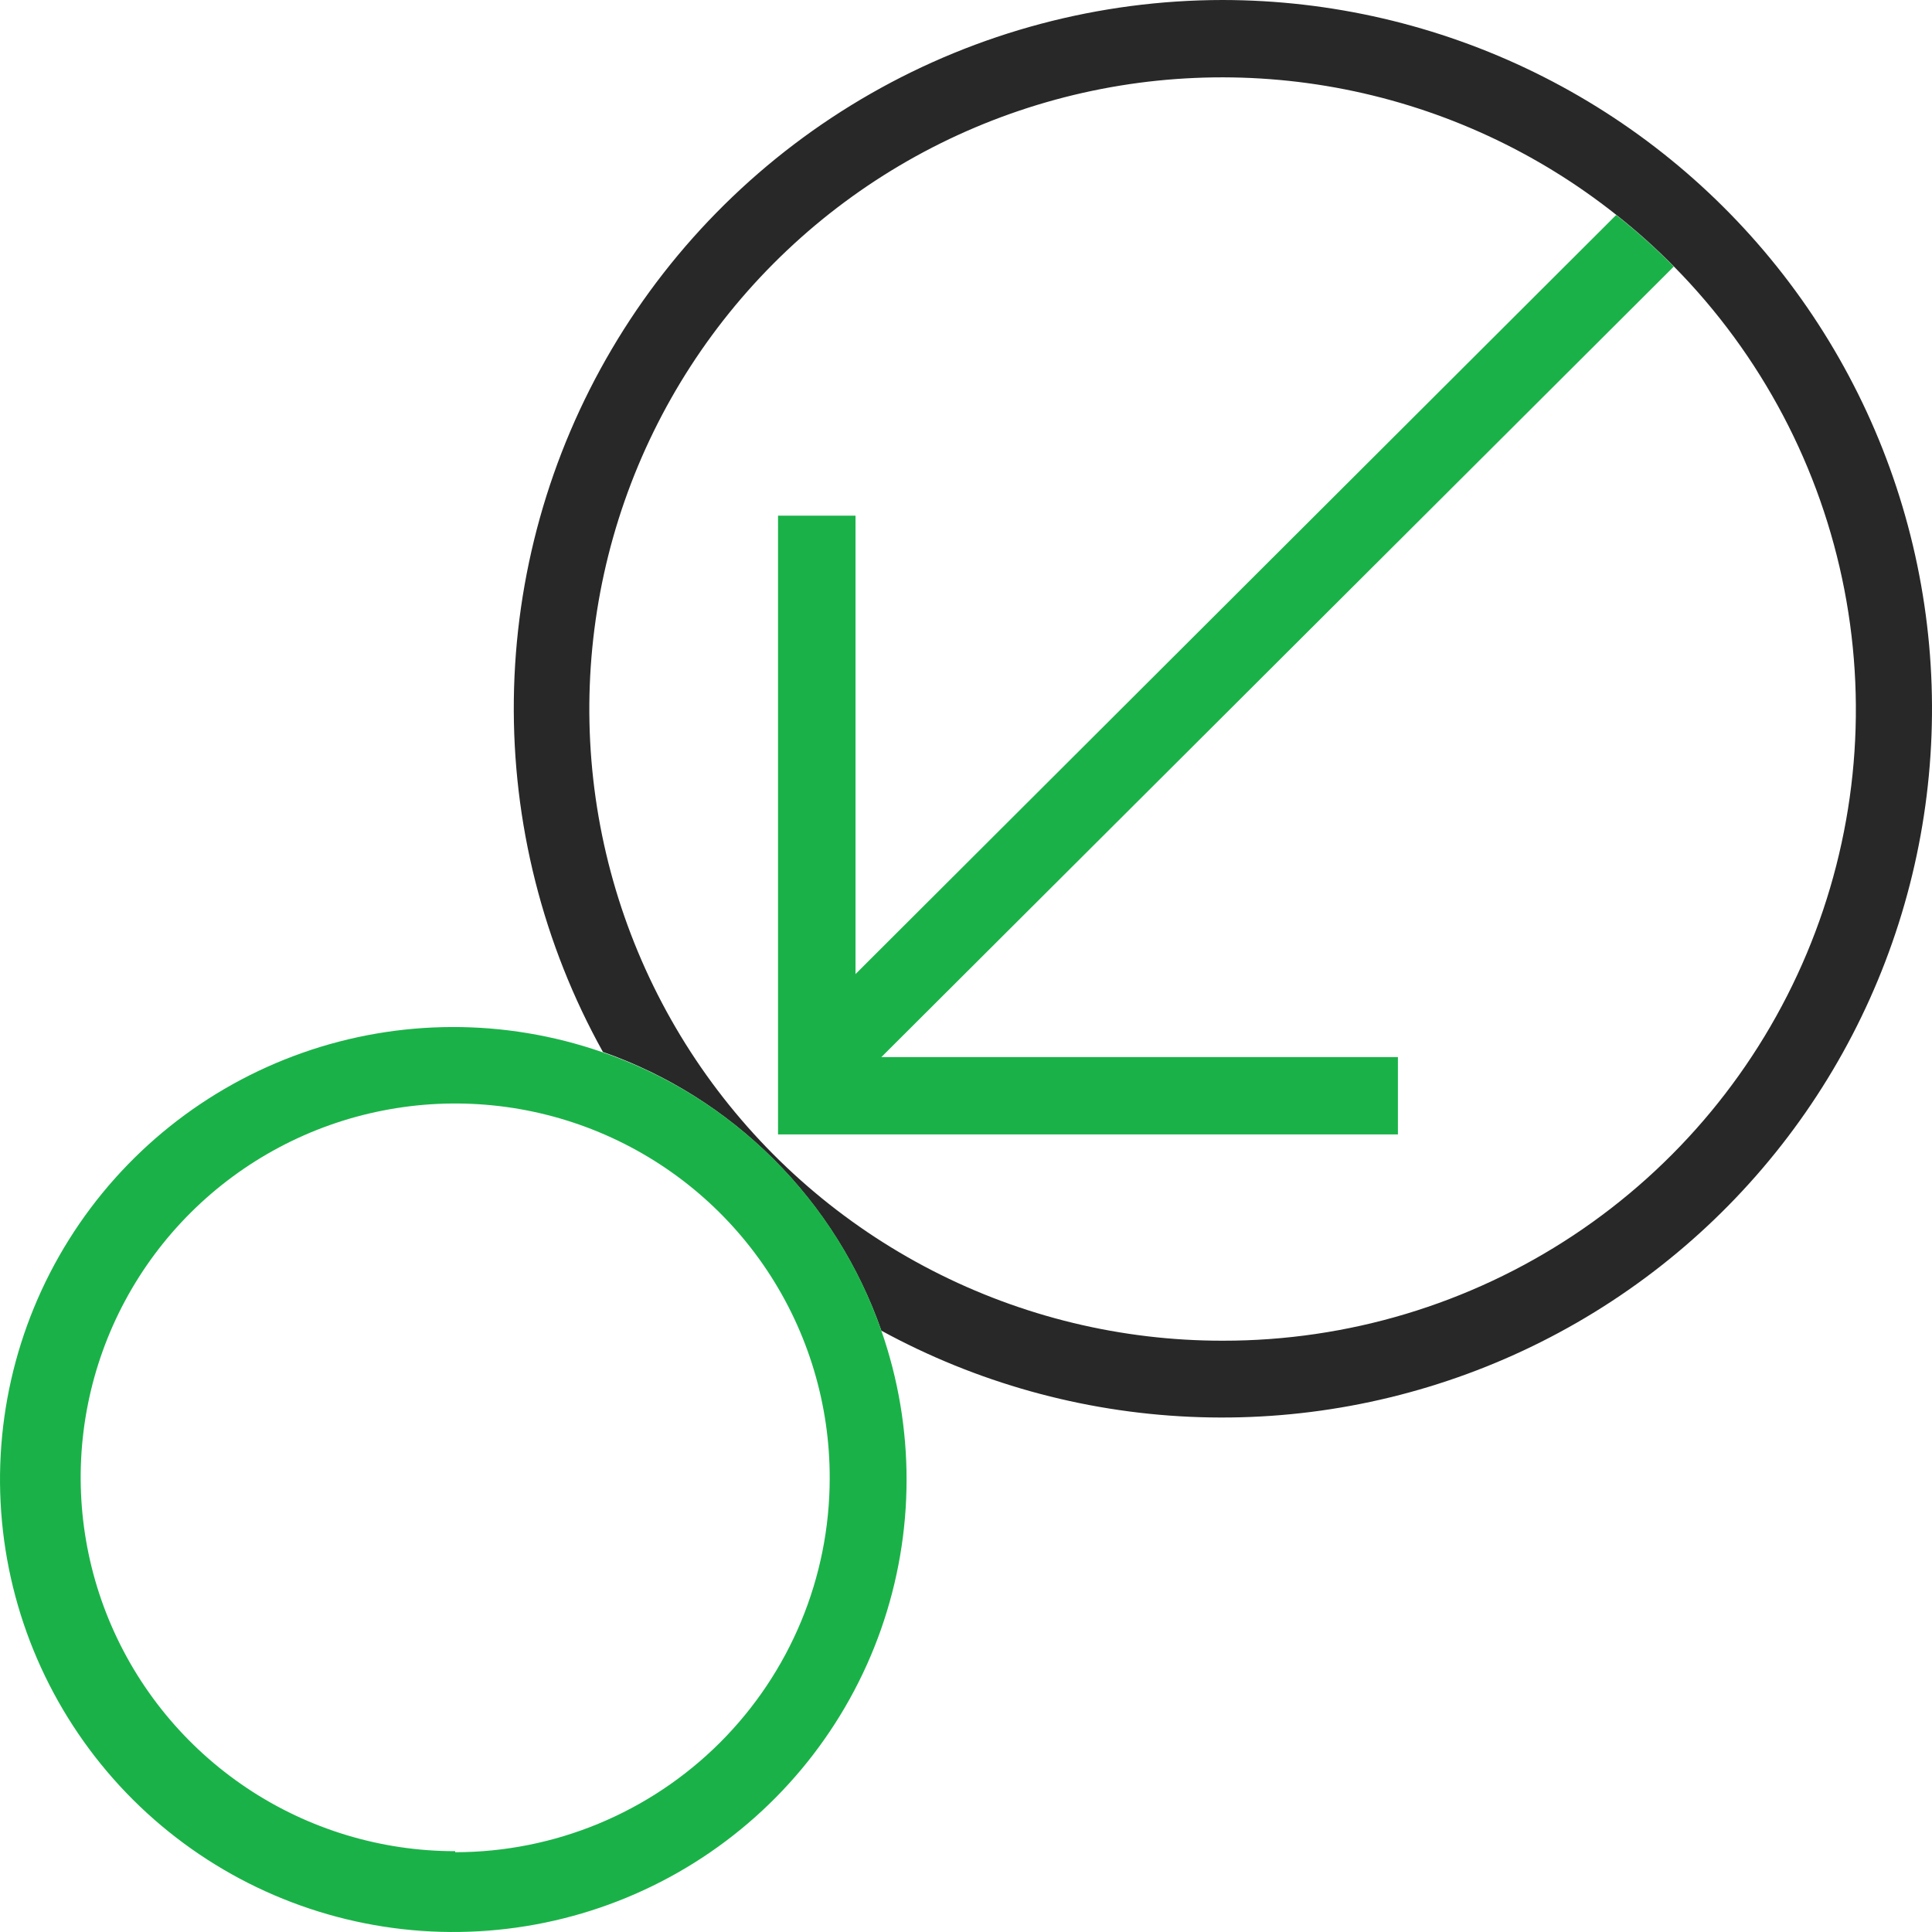
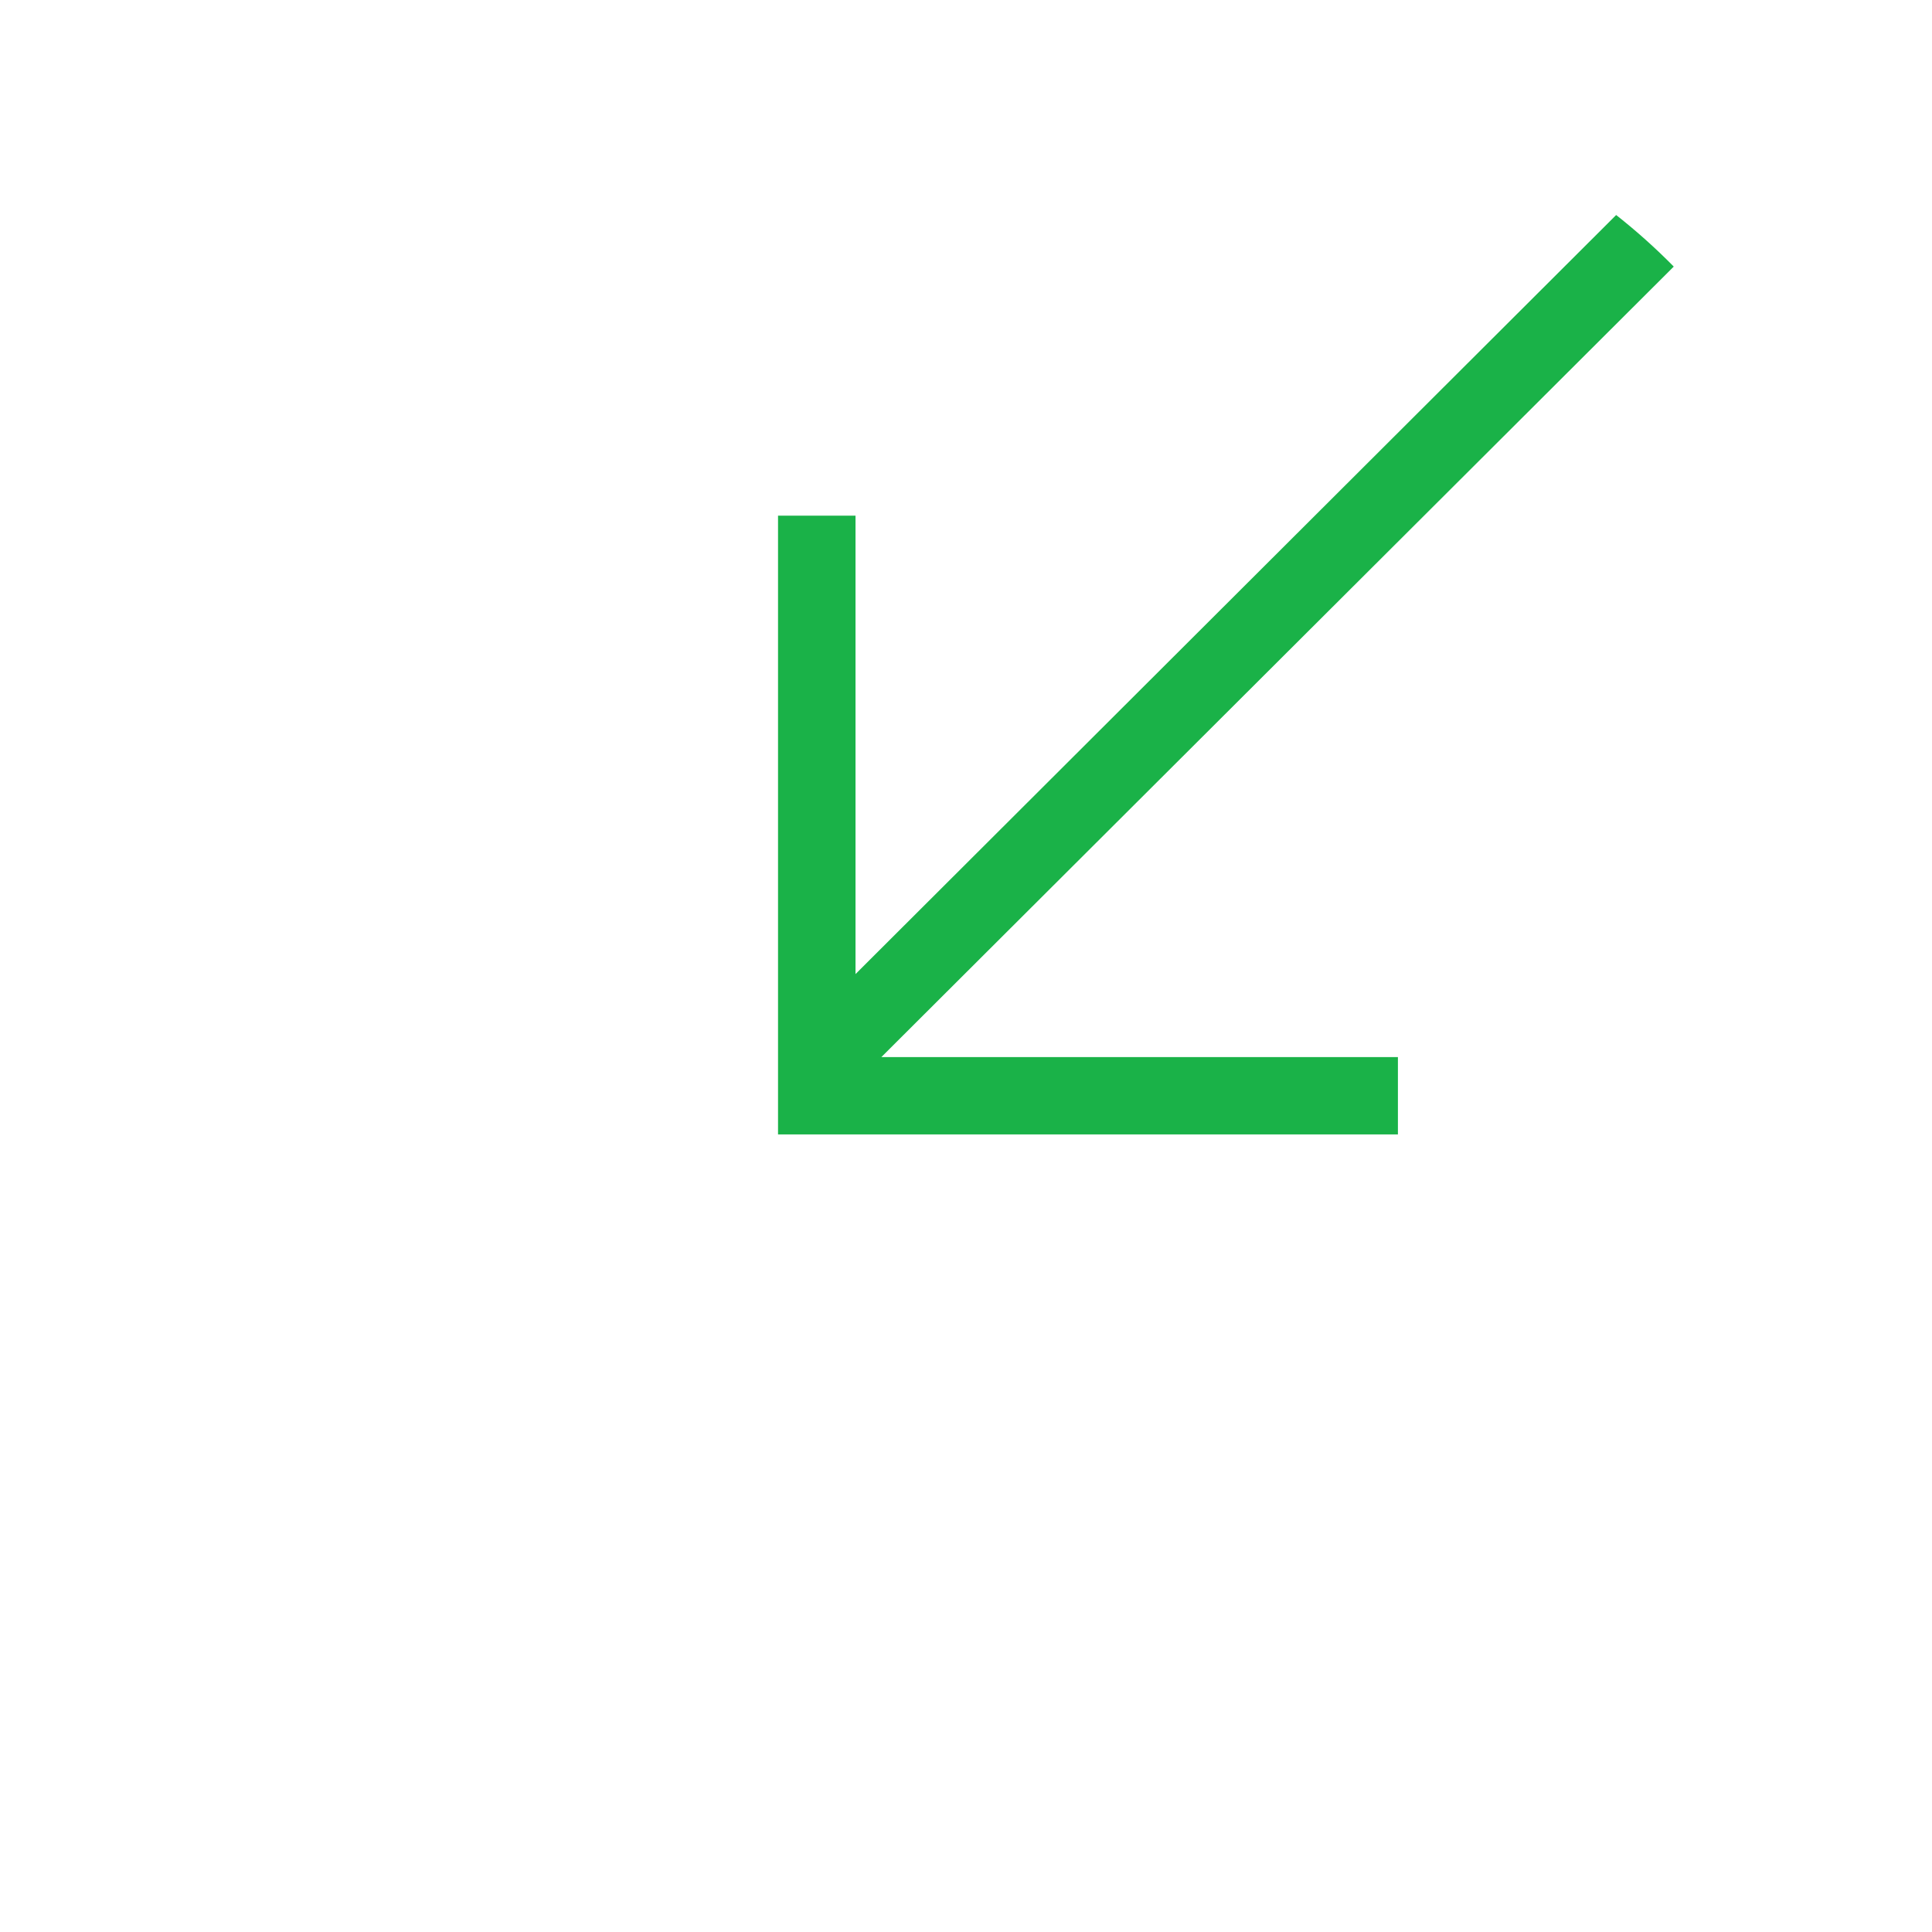
<svg xmlns="http://www.w3.org/2000/svg" width="75" height="75" viewBox="0 0 75 75" fill="none">
  <path d="M33.211 20.018H30.203V44.039H54.267V41.036H34.214L64.975 10.349C64.273 9.635 63.526 8.967 62.739 8.347L33.211 37.813V20.018Z" fill="#1AB248" />
-   <path d="M47.469 0C42.675 0.003 37.966 1.255 33.805 3.633C29.645 6.01 26.178 9.43 23.748 13.554C21.317 17.679 20.007 22.365 19.947 27.15C19.887 31.934 21.079 36.652 23.405 40.836C25.905 41.714 28.174 43.143 30.045 45.016C31.916 46.889 33.341 49.158 34.214 51.656C37.898 53.667 41.995 54.811 46.19 55C50.385 55.19 54.568 54.42 58.42 52.75C62.272 51.08 65.69 48.553 68.414 45.362C71.138 42.172 73.096 38.403 74.138 34.342C75.18 30.281 75.279 26.036 74.427 21.931C73.575 17.826 71.794 13.97 69.221 10.657C66.648 7.344 63.351 4.662 59.581 2.815C55.811 0.968 51.669 0.005 47.469 0V0ZM47.469 52.046C43.546 52.05 39.678 51.116 36.191 49.322C32.703 47.529 29.697 44.927 27.423 41.736C25.149 38.544 23.675 34.855 23.122 30.978C22.57 27.1 22.956 23.147 24.247 19.449C25.539 15.751 27.7 12.416 30.548 9.723C33.396 7.029 36.849 5.056 40.618 3.968C44.387 2.88 48.362 2.709 52.211 3.469C56.059 4.229 59.67 5.899 62.739 8.337C63.527 8.957 64.273 9.625 64.975 10.339C68.376 13.781 70.681 18.15 71.599 22.896C72.518 27.643 72.01 32.554 70.138 37.013C68.267 41.472 65.116 45.278 61.082 47.953C57.048 50.628 52.312 52.052 47.469 52.046Z" fill="#282828" />
-   <path d="M23.355 40.836C19.591 39.535 15.497 39.547 11.741 40.87C7.985 42.193 4.79 44.749 2.678 48.12C0.566 51.491 -0.338 55.477 0.114 59.427C0.566 63.377 2.347 67.058 5.165 69.867C7.984 72.675 11.675 74.446 15.633 74.89C19.591 75.334 23.582 74.424 26.955 72.31C30.328 70.195 32.883 67.001 34.201 63.249C35.52 59.497 35.524 55.41 34.214 51.656C33.344 49.148 31.915 46.871 30.033 44.997C28.152 43.122 25.868 41.7 23.355 40.836V40.836ZM17.67 71.863C14.793 71.863 11.98 71.011 9.589 69.415C7.197 67.818 5.333 65.549 4.234 62.895C3.135 60.241 2.85 57.321 3.414 54.505C3.978 51.688 5.367 49.102 7.404 47.074C9.441 45.046 12.035 43.667 14.858 43.112C17.681 42.556 20.606 42.849 23.262 43.954C25.917 45.059 28.185 46.925 29.778 49.317C31.37 51.709 32.216 54.519 32.209 57.391C32.206 61.239 30.673 64.929 27.947 67.65C25.221 70.371 21.525 71.901 17.67 71.903V71.863Z" fill="#1AB248" />
</svg>